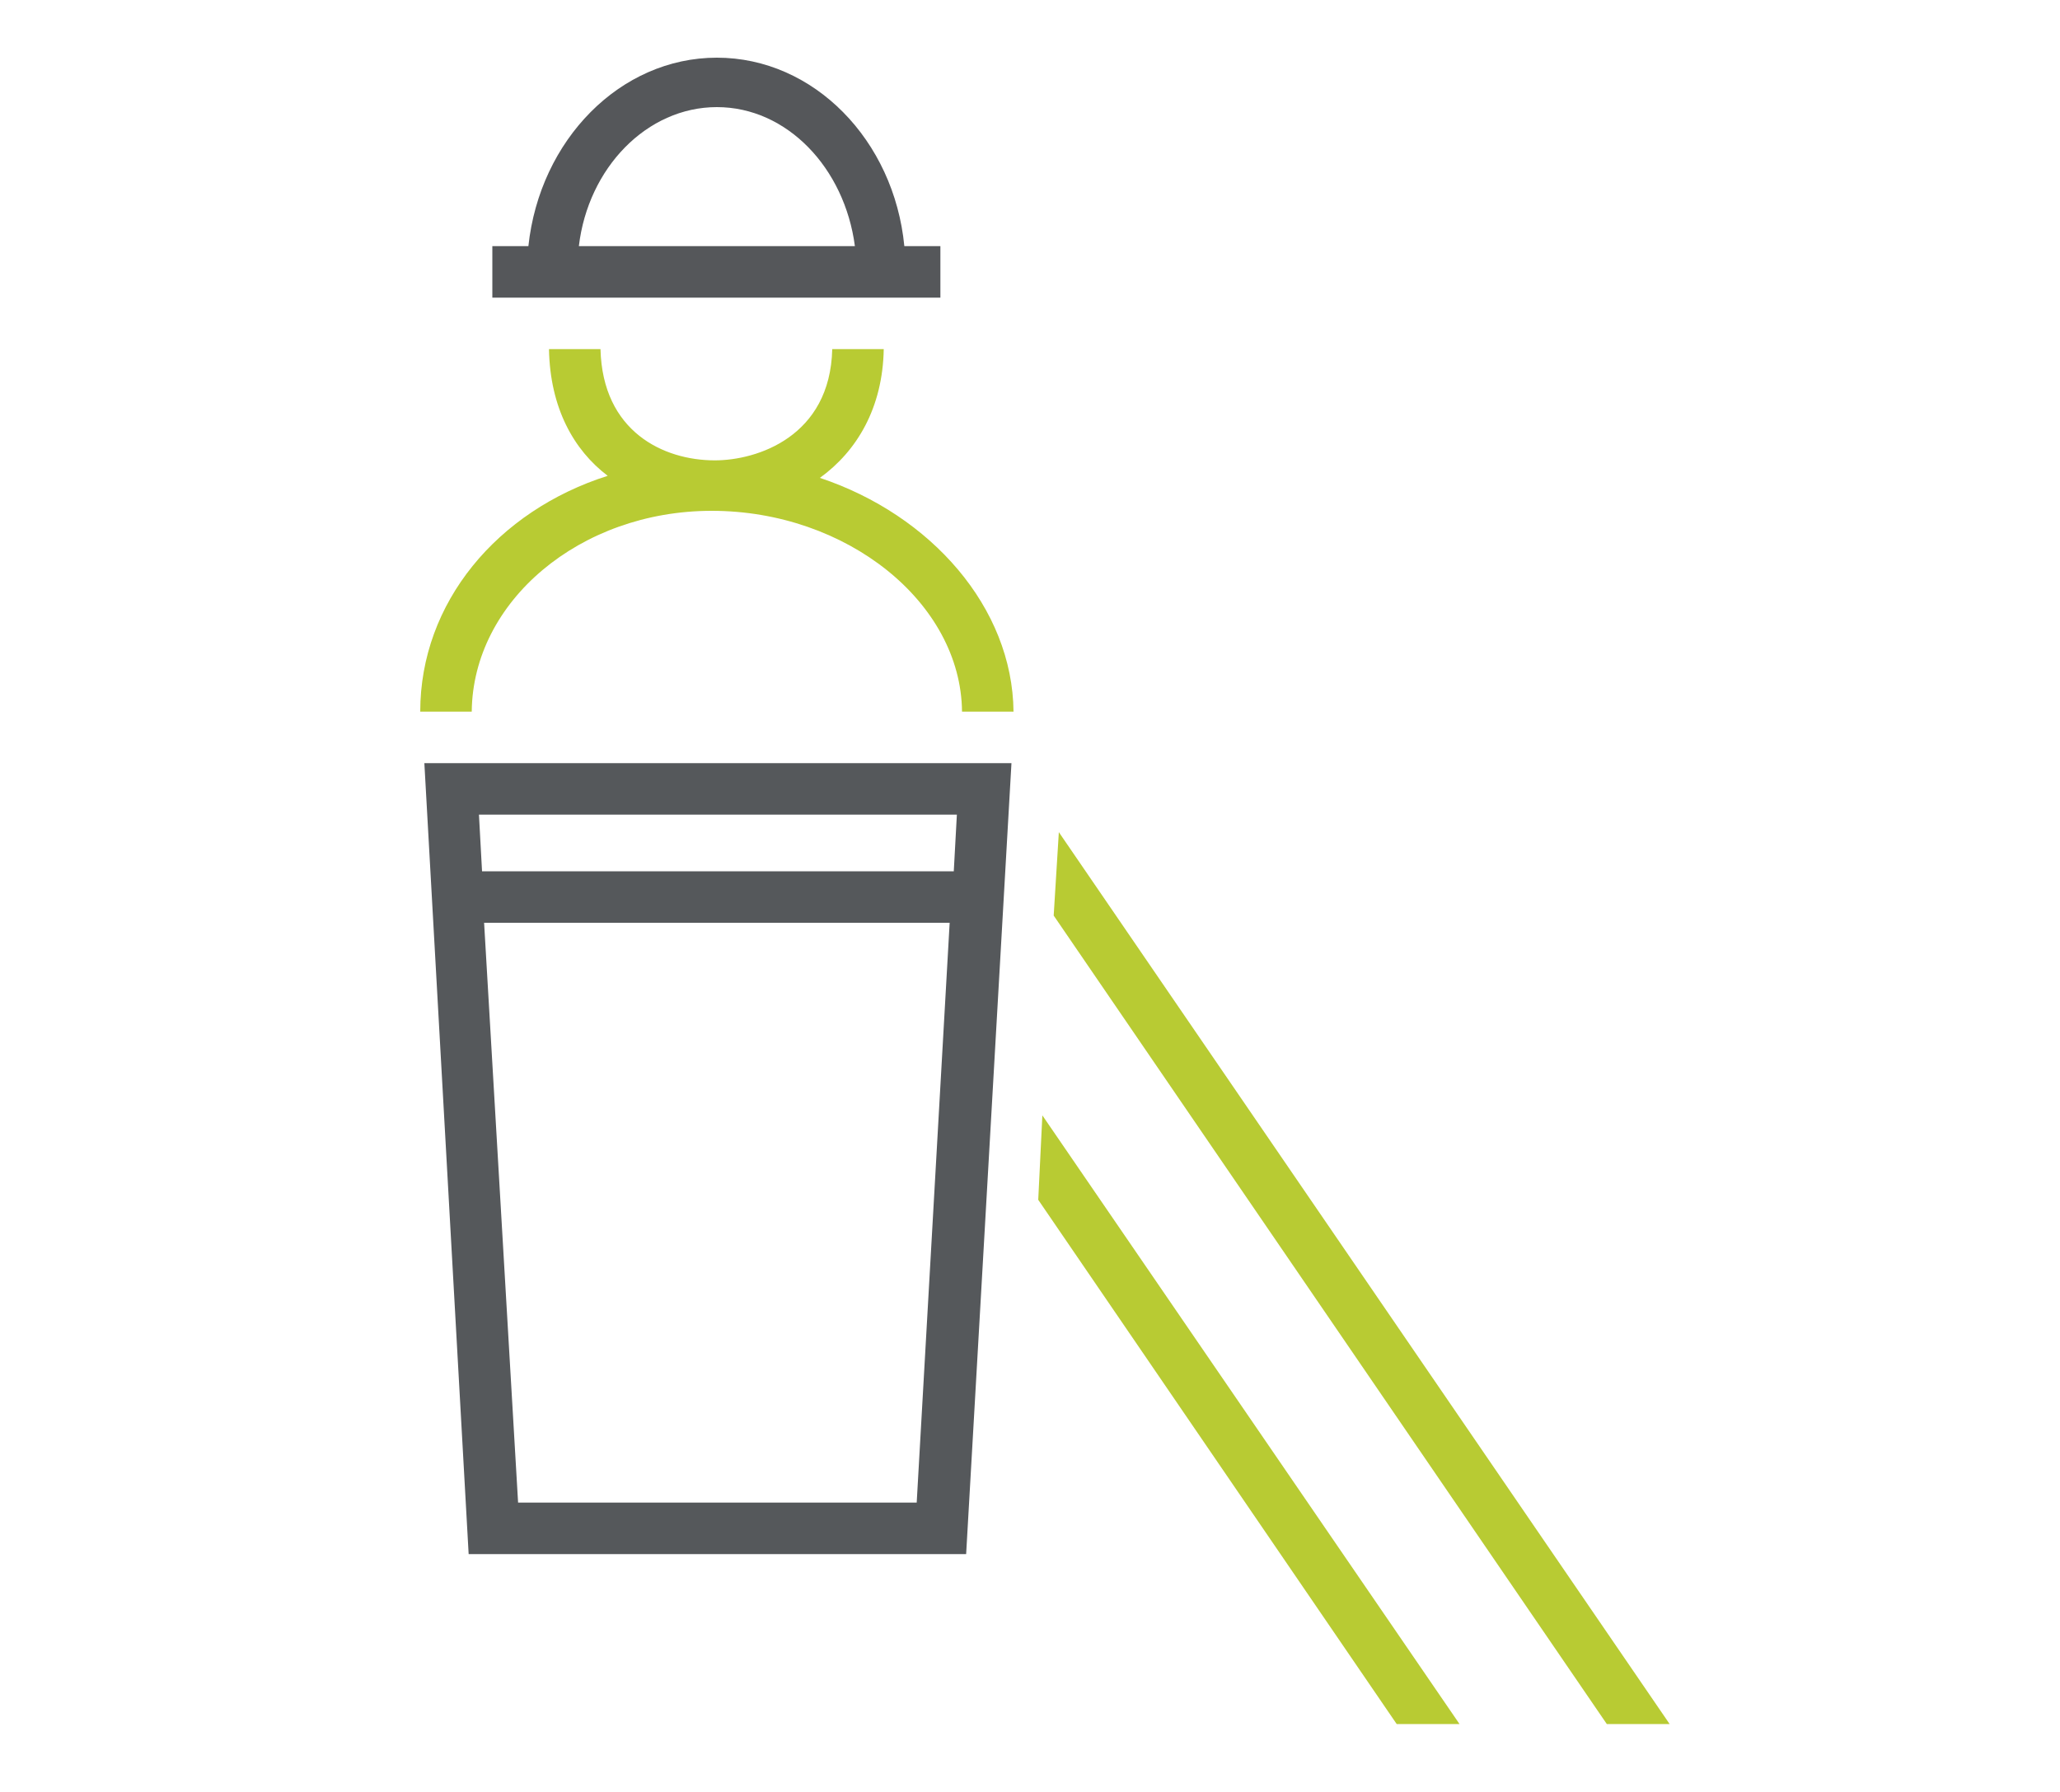
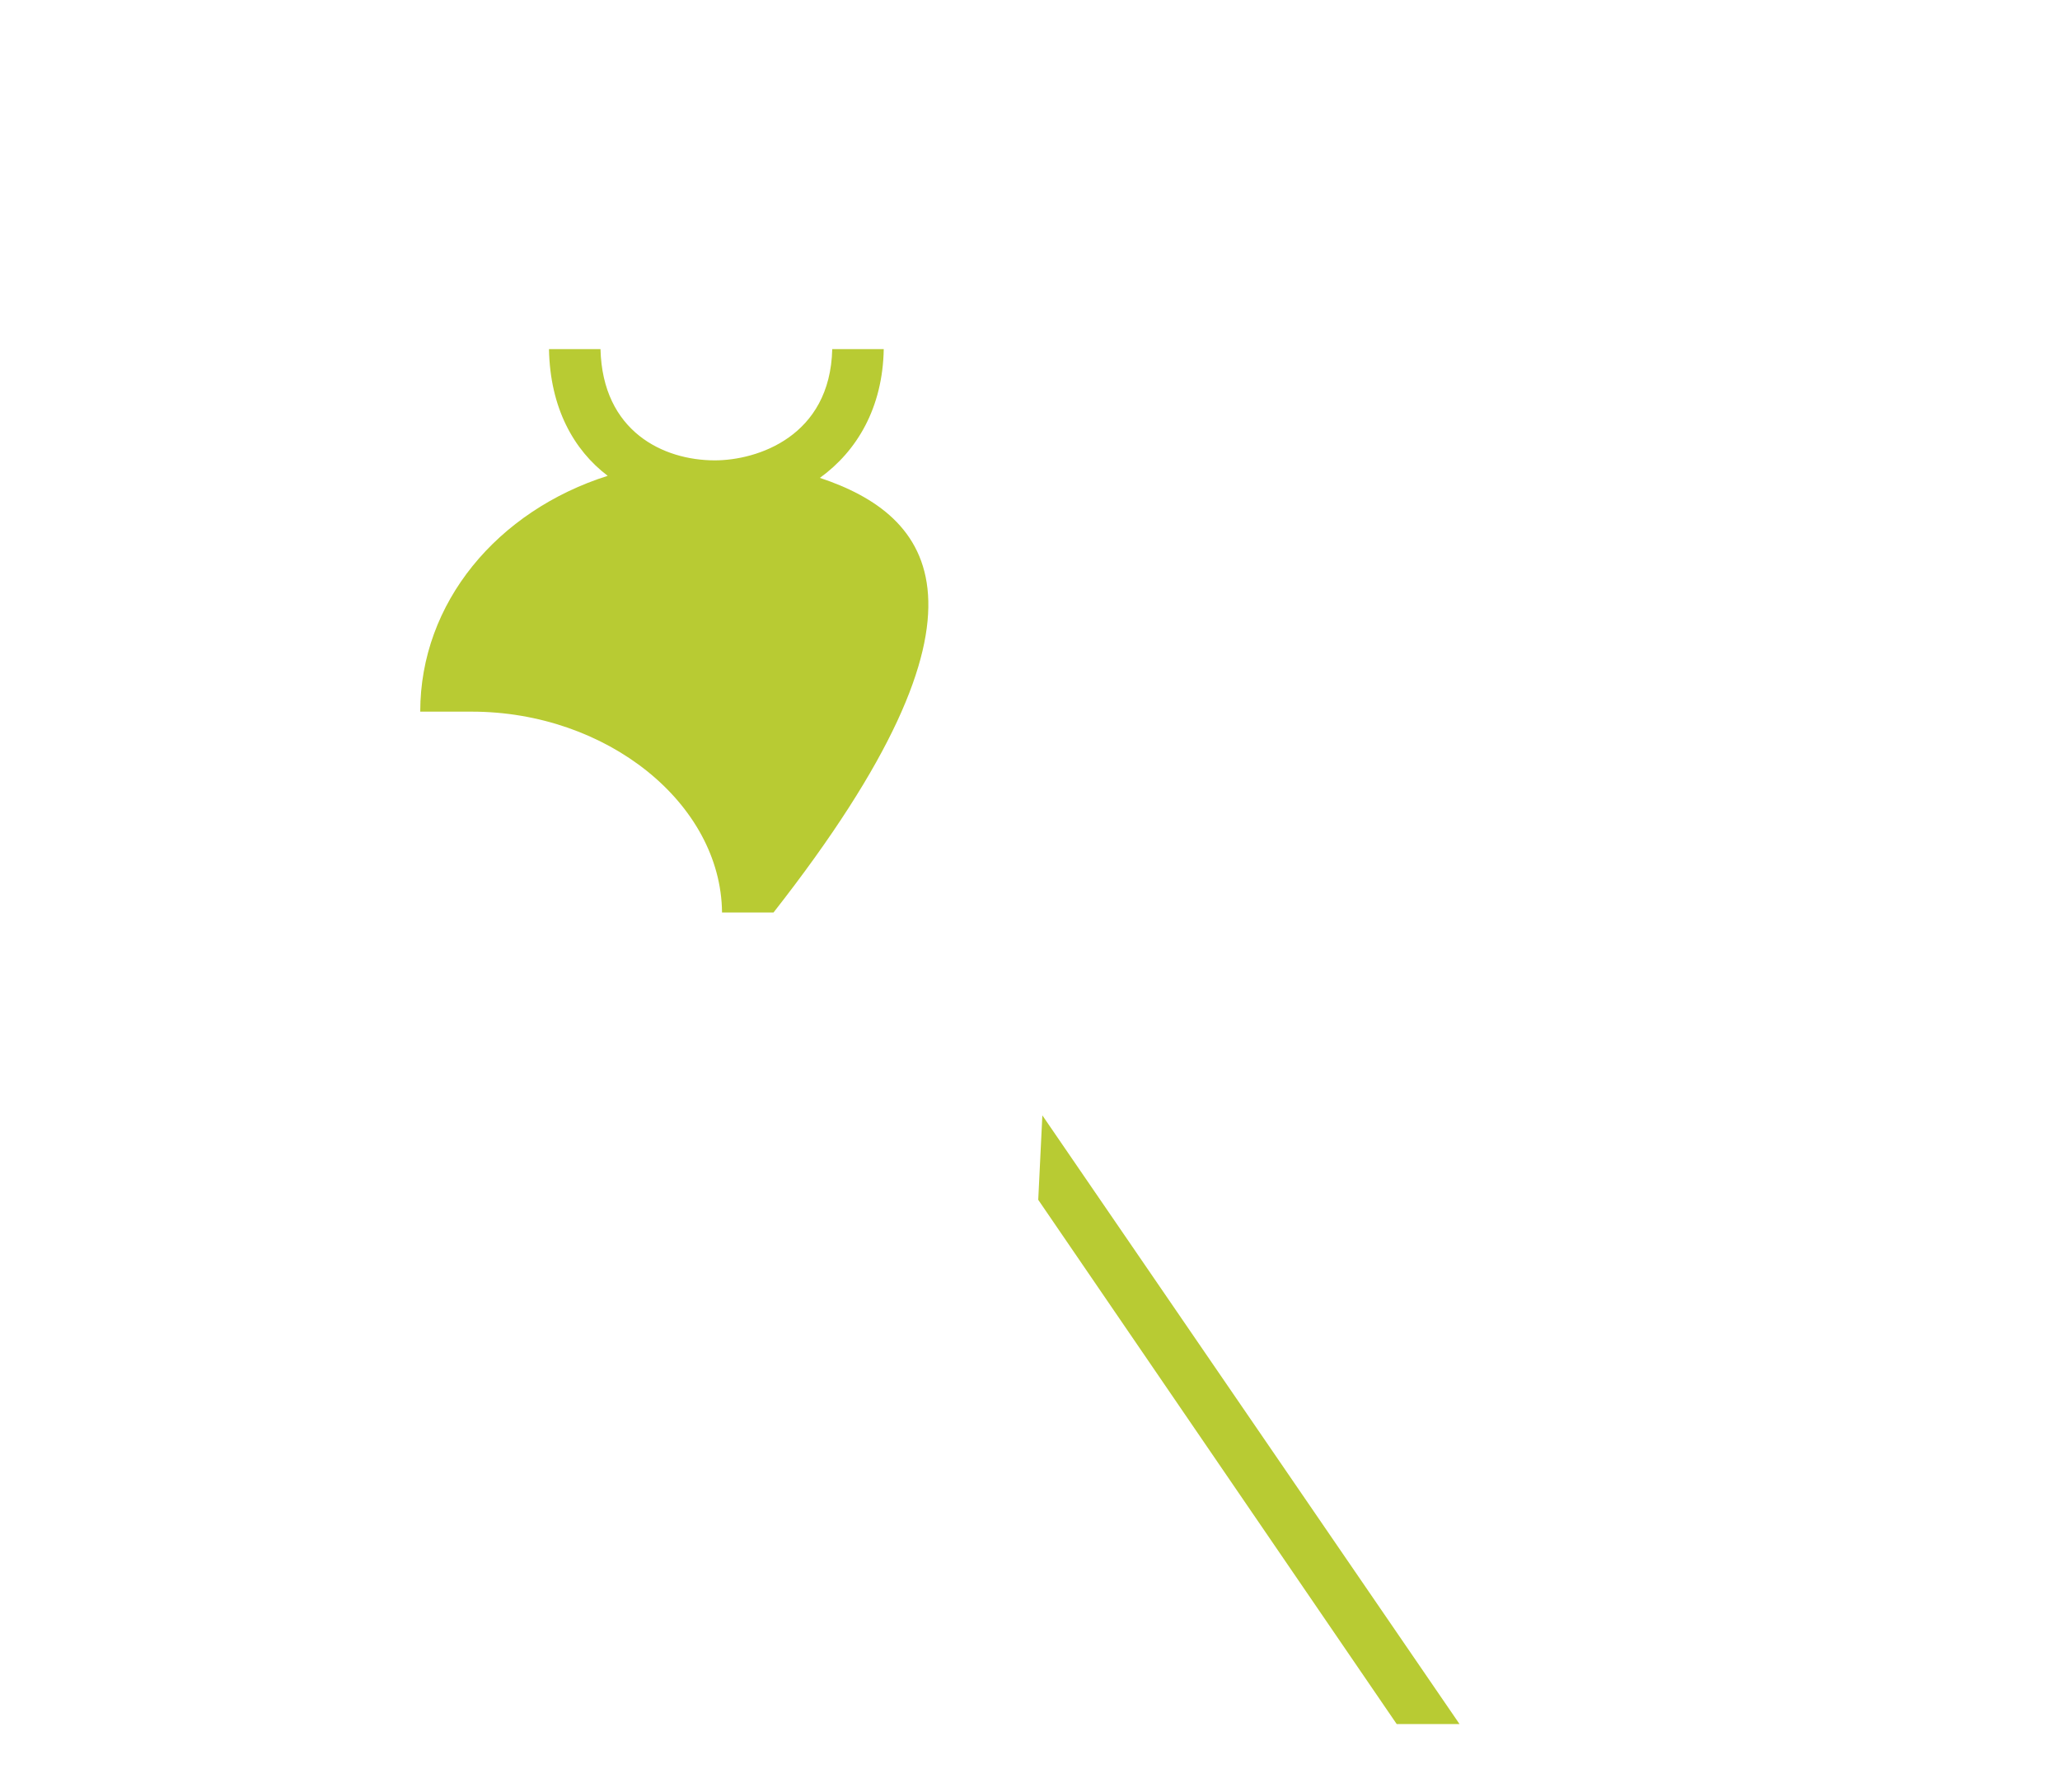
<svg xmlns="http://www.w3.org/2000/svg" version="1.1" id="Layer_1" x="0px" y="0px" viewBox="0 0 200 174" style="enable-background:new 0 0 200 174;" xml:space="preserve">
  <style type="text/css">
	.st0{fill:#55575A;}
	.st1{fill:#B8CB33;}
	.st2{fill:#55585B;}
</style>
  <g>
-     <path class="st0" d="M87.8,23.9C86.8,13.6,79,5.6,69.6,5.6s-17.2,8-18.3,18.3h-3.5v5h43.5v-5H87.8z M69.6,10.4   c6.8,0,12.4,5.9,13.4,13.5H56.2C57.1,16.3,62.8,10.4,69.6,10.4z" />
-     <path class="st1" d="M79.6,46.4c3.6-2.6,6.1-6.8,6.2-12.5h-5c-0.2,8.5-7.3,10.8-11.4,10.8c-5,0-10.9-2.8-11.1-10.8h-5   c0.1,5.7,2.4,9.8,5.7,12.3c-10.7,3.4-18.2,12.3-18.2,22.9h0.4h4.6c0.1-10.7,10.5-19.5,23.3-19.5c13.1,0,24.2,8.9,24.3,19.5h4.8h0.2   C98.3,59,90.4,50,79.6,46.4z" />
+     <path class="st1" d="M79.6,46.4c3.6-2.6,6.1-6.8,6.2-12.5h-5c-0.2,8.5-7.3,10.8-11.4,10.8c-5,0-10.9-2.8-11.1-10.8h-5   c0.1,5.7,2.4,9.8,5.7,12.3c-10.7,3.4-18.2,12.3-18.2,22.9h0.4h4.6c13.1,0,24.2,8.9,24.3,19.5h4.8h0.2   C98.3,59,90.4,50,79.6,46.4z" />
    <polygon class="st1" points="101.2,108.3 100.8,116.5 135.6,167.4 141.7,167.4  " />
-     <polygon class="st1" points="102.8,80.8 102.3,88.9 156,167.4 162.1,167.4  " />
-     <path class="st2" d="M45.5,150.9h48.3l4.4-76.8h-57L45.5,150.9z M50.3,145.9L47,89.6h45.2l-3.2,56.3H50.3z M92.9,79.1l-0.3,5.5   H46.8l-0.3-5.5H92.9z" />
  </g>
</svg>